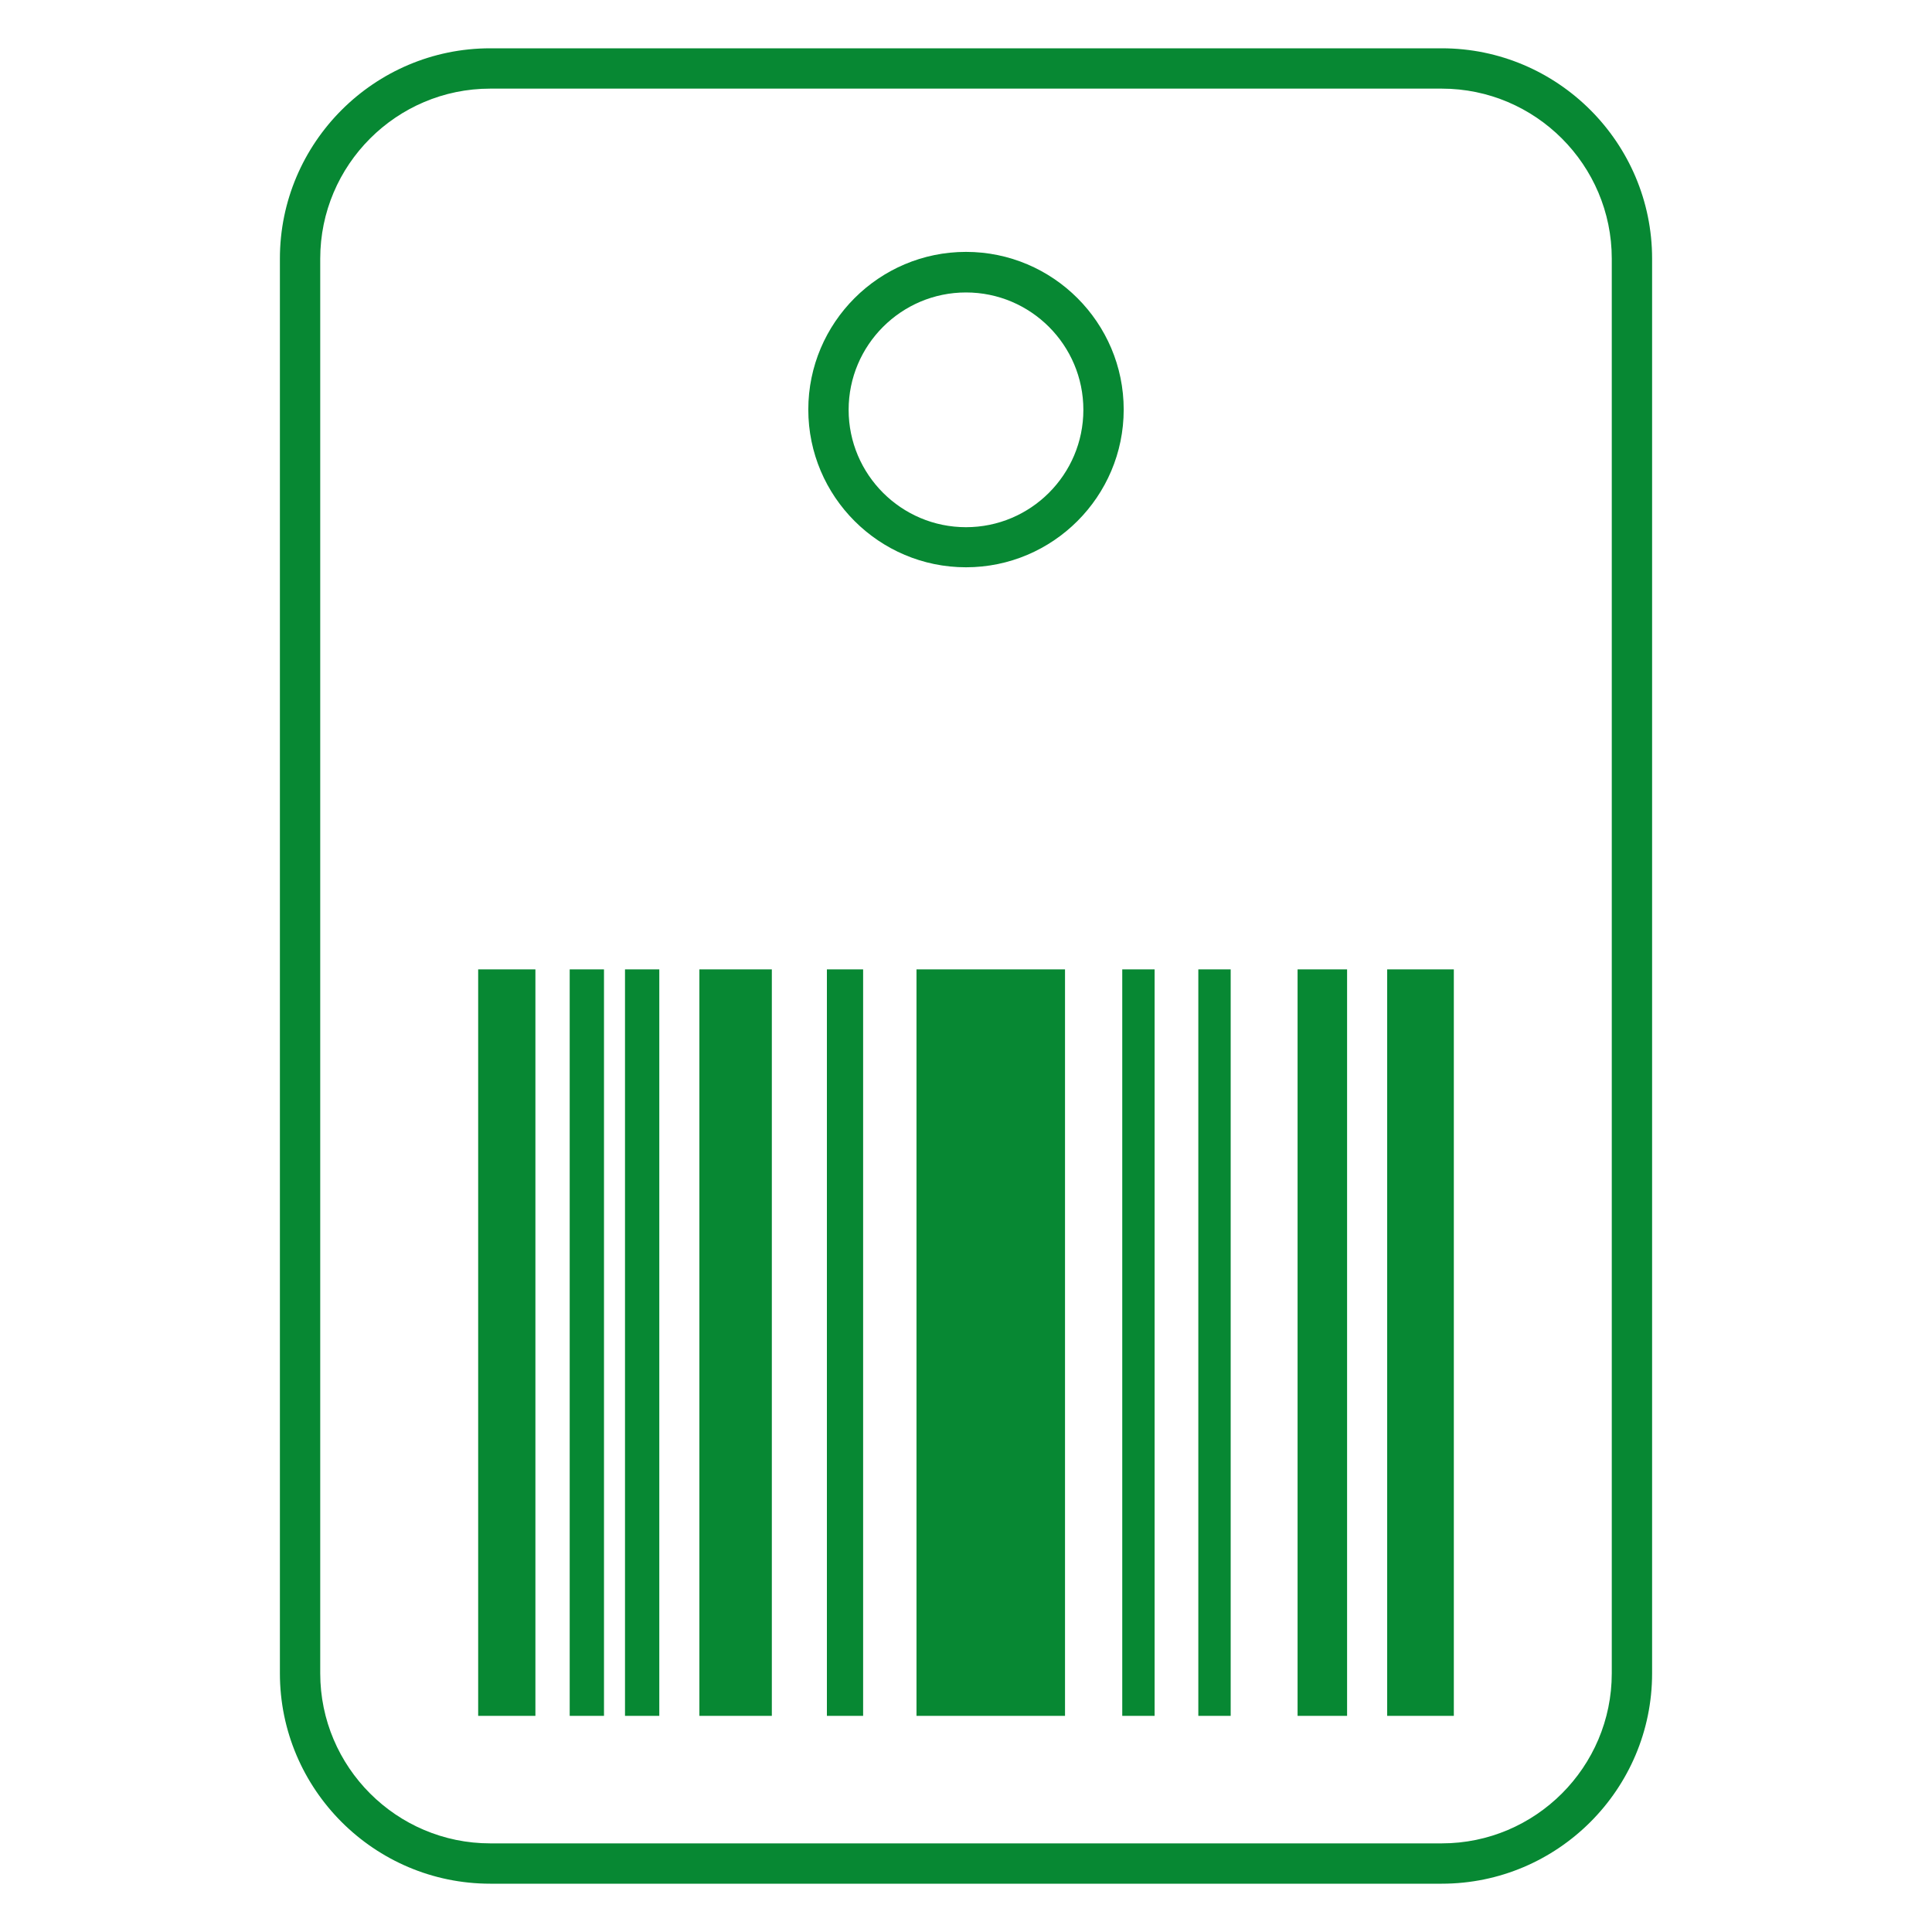
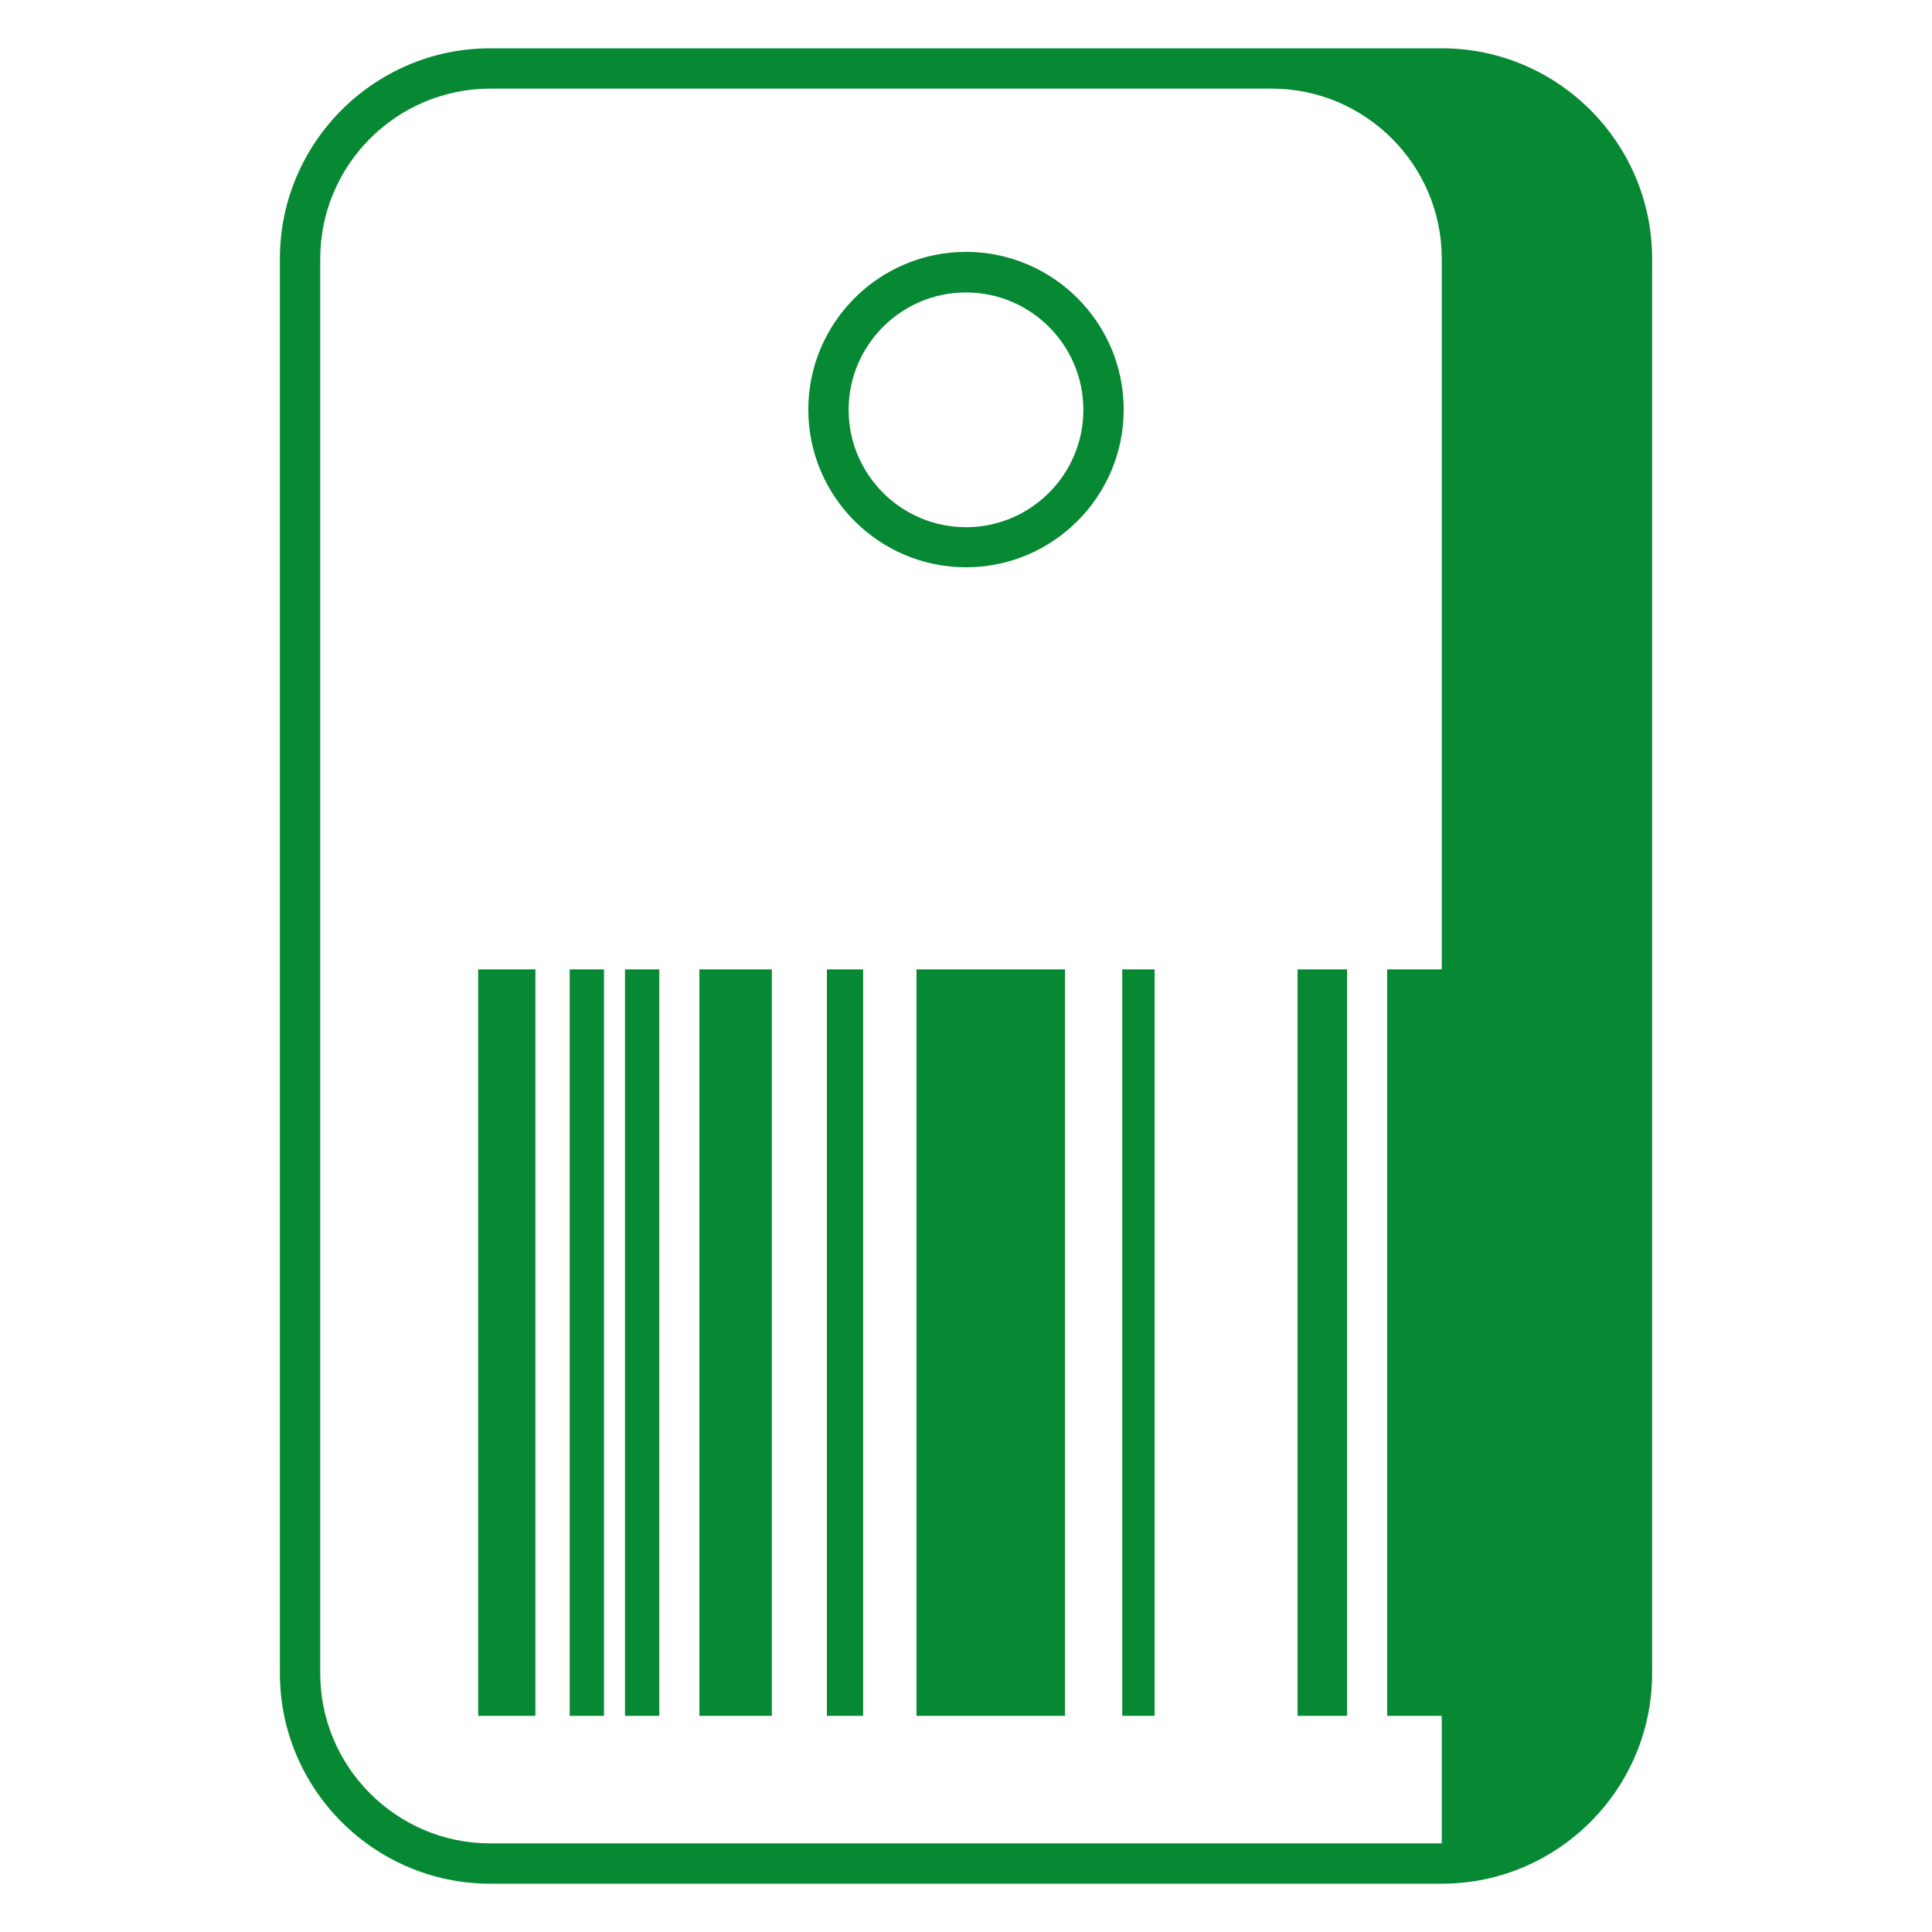
<svg xmlns="http://www.w3.org/2000/svg" id="Livello_1" data-name="Livello 1" viewBox="0 0 80 80">
  <defs>
    <style>
      .cls-1 {
        fill: #078833;
      }
    </style>
  </defs>
  <g id="IYaTS9">
    <g>
      <rect class="cls-1" x="37.95" y="40.14" width="6.15" height="30.91" />
      <rect class="cls-1" x="28.96" y="40.14" width="3" height="30.91" />
      <rect class="cls-1" x="57.44" y="40.14" width="2.76" height="30.91" />
      <rect class="cls-1" x="19.8" y="40.14" width="2.37" height="30.91" />
      <rect class="cls-1" x="53.73" y="40.14" width="2.05" height="30.91" />
      <rect class="cls-1" x="34.24" y="40.14" width="1.5" height="30.91" />
      <rect class="cls-1" x="23.59" y="40.14" width="1.42" height="30.91" />
      <rect class="cls-1" x="25.88" y="40.14" width="1.42" height="30.91" />
      <rect class="cls-1" x="46.47" y="40.14" width="1.34" height="30.91" />
-       <rect class="cls-1" x="49.62" y="40.14" width="1.34" height="30.91" />
    </g>
  </g>
-   <path class="cls-1" d="M59.7,78H20.3c-4.8,0-8.71-3.91-8.71-8.71V10.71c0-4.8,3.91-8.71,8.71-8.71h39.4c4.8,0,8.71,3.91,8.71,8.71v58.58c0,4.8-3.91,8.71-8.71,8.71ZM20.3,3.67c-3.88,0-7.04,3.16-7.04,7.04v58.58c0,3.88,3.16,7.04,7.04,7.04h39.4c3.88,0,7.04-3.16,7.04-7.04V10.71c0-3.88-3.16-7.04-7.04-7.04H20.3Z" />
+   <path class="cls-1" d="M59.7,78H20.3c-4.8,0-8.71-3.91-8.71-8.71V10.71c0-4.8,3.91-8.71,8.71-8.71h39.4c4.8,0,8.71,3.91,8.71,8.71v58.58c0,4.8-3.91,8.71-8.71,8.71ZM20.3,3.67c-3.88,0-7.04,3.16-7.04,7.04v58.58c0,3.88,3.16,7.04,7.04,7.04h39.4V10.71c0-3.88-3.16-7.04-7.04-7.04H20.3Z" />
  <path class="cls-1" d="M40,23.49c-3.6,0-6.53-2.93-6.53-6.53s2.93-6.53,6.53-6.53,6.53,2.93,6.53,6.53-2.93,6.53-6.53,6.53ZM40,12.11c-2.68,0-4.86,2.18-4.86,4.86s2.18,4.86,4.86,4.86,4.86-2.18,4.86-4.86-2.18-4.86-4.86-4.86Z" />
</svg>